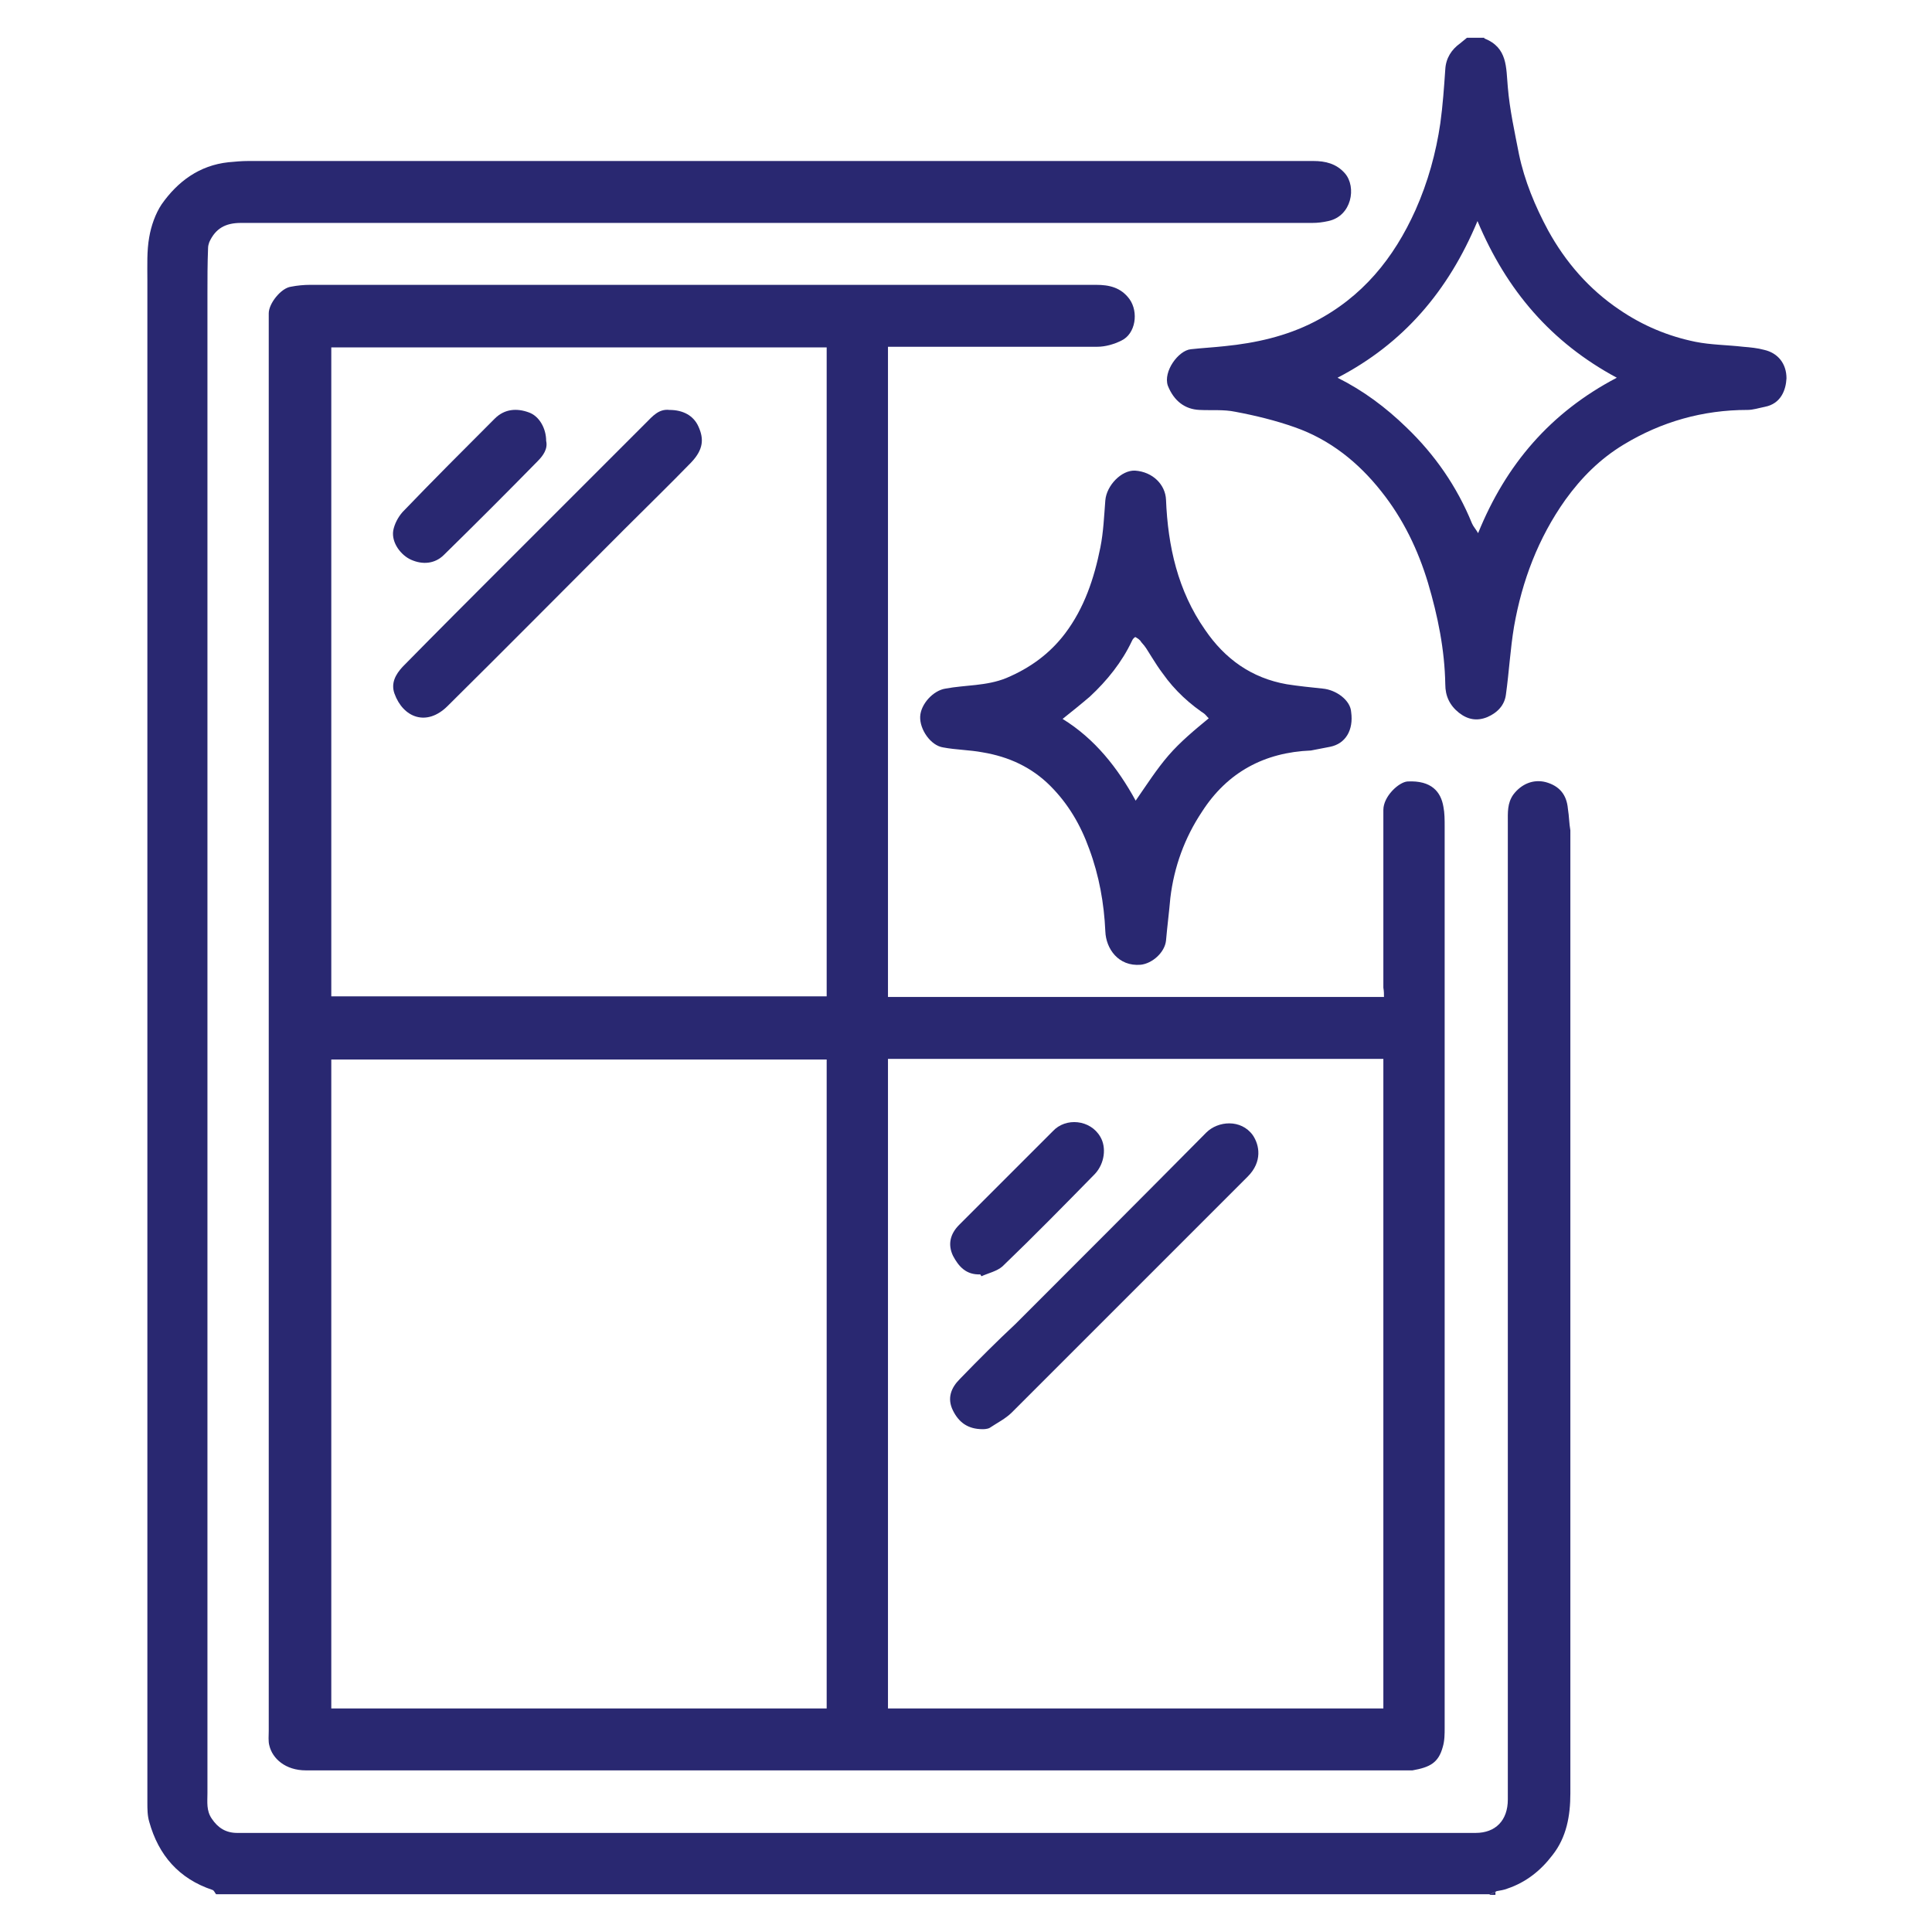
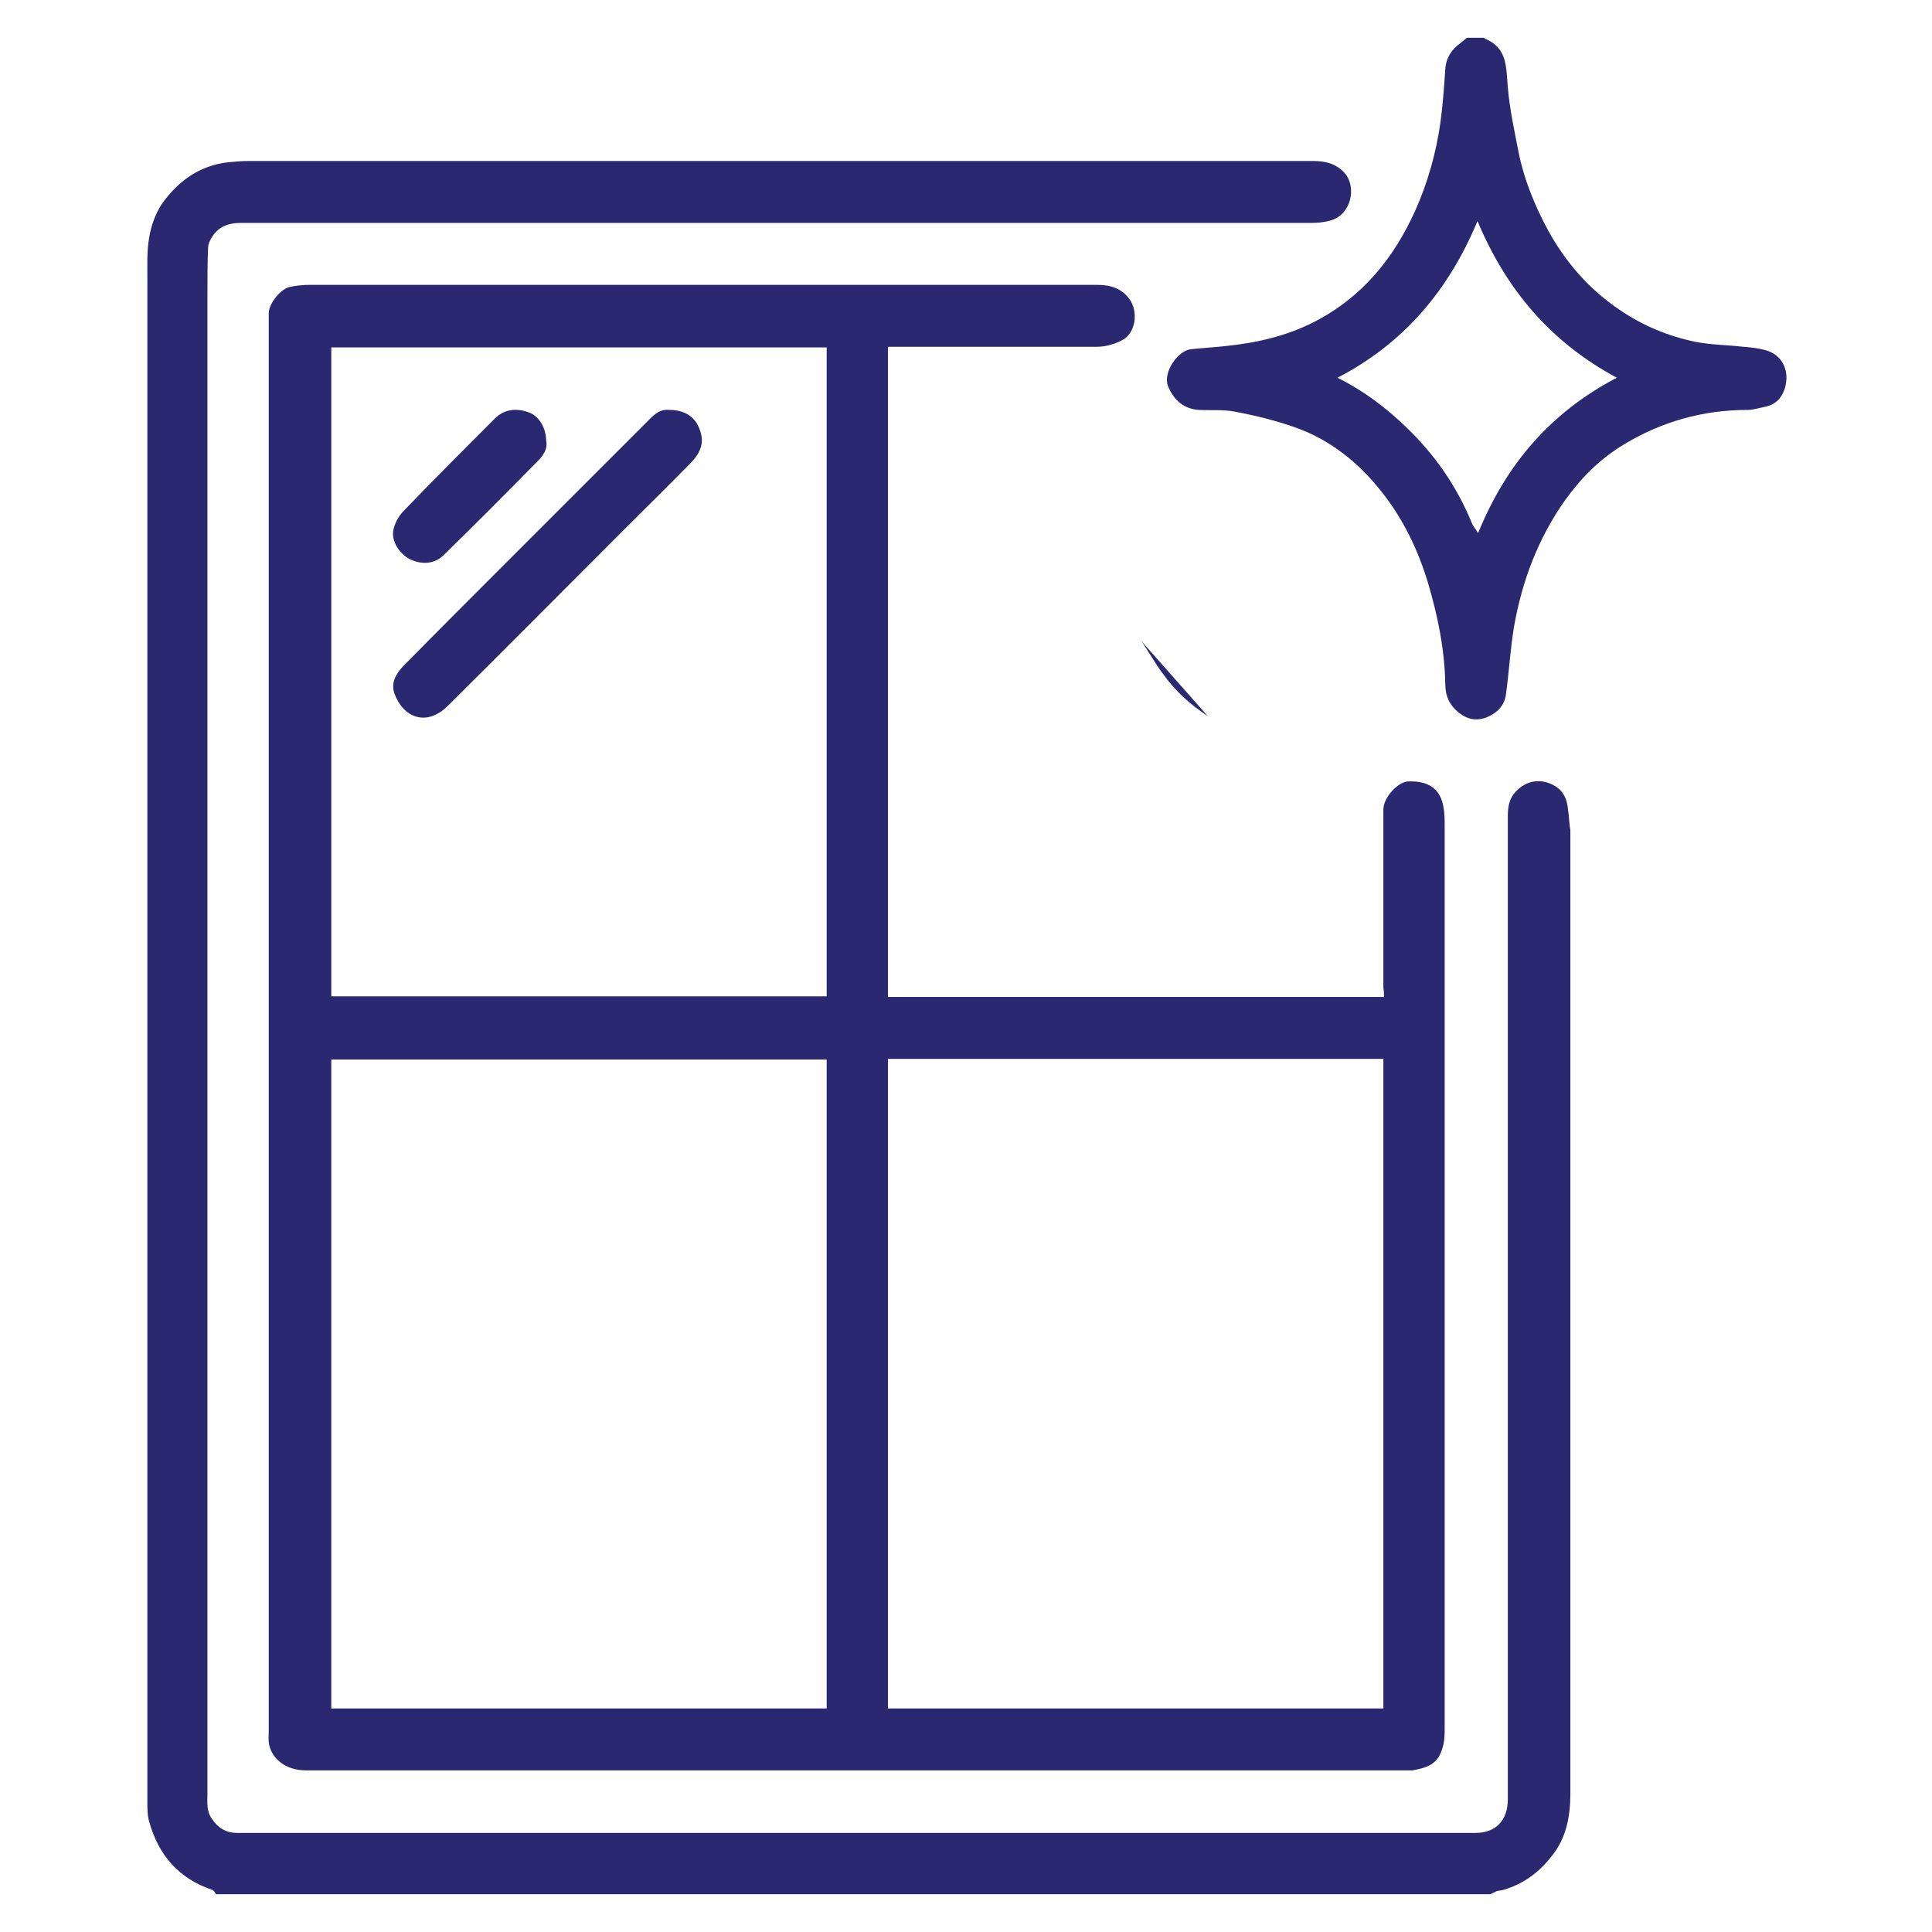
<svg xmlns="http://www.w3.org/2000/svg" version="1.1" id="Layer_1" x="0px" y="0px" viewBox="0 0 312 312" style="enable-background:new 0 0 312 312;" xml:space="preserve">
  <style type="text/css">
	.st0{fill:#292871;}
	.st1{fill:none;}
</style>
  <path class="st0" d="M693.1,67.4L464.9-186.7c-3.7-4.1-10.1-4.5-14.2-0.8c-4.1,3.7-4.5,10.1-0.8,14.2l76.3,84.9l-5.7,64.8l-23,91.9  c0,0,5.1,11.5,29.8,7.2l11.8-88.3l46.3-9.6l92.7,103.2c2,2.2,4.7,3.3,7.5,3.3c2.4,0,4.8-0.9,6.7-2.6  C696.5,77.9,696.8,71.5,693.1,67.4z" />
  <g>
    <path class="st1" d="M238.5,35.8c-4.7,11.3-12,19.7-22.6,25.3c4.2,2.1,7.9,4.8,11.1,8c4.6,4.4,8.2,9.6,10.6,15.5   c0.2,0.5,0.6,0.9,1,1.6c4.6-11.1,11.7-19.4,22.4-25.1C250.5,55.3,243.2,46.9,238.5,35.8z" />
    <path class="st0" d="M253.2,130.6c-0.2-2.3-1.4-3.7-3.6-4.3c-2-0.5-3.9,0.3-5.2,2c-1,1.4-0.9,2.9-0.9,4.5c0,36.2,0,72.5,0,108.7   c0,16.4,0,32.7,0,49.1c0,3.4-2,5.4-5.2,5.4c-66.7,0-133.3,0-200,0c-1.8,0-3.1-0.8-4.1-2.3c-0.9-1.3-0.7-2.7-0.7-4.1   c0-80.7,0-161.4,0-242.1c0-2.5,0-4.9,0.1-7.4c0-0.4,0.1-0.7,0.2-1c1-2.2,2.6-3.1,5.1-3.1c57.7,0,115.3,0,173,0   c0.9,0,1.7-0.1,2.6-0.3c3.8-0.8,4.6-5.5,2.7-7.7c-1.4-1.6-3.2-2-5.1-2c-57.3,0-114.7,0-172,0c-1.1,0-2.1,0.1-3.2,0.2   c-4.7,0.5-8.2,3.1-10.8,6.8c-1,1.5-1.7,3.5-2,5.3c-0.4,2.2-0.3,4.6-0.3,6.9c0,82,0,163.9,0,245.9c0,1,0,2.1,0.3,3.1   c1.5,5.4,4.8,9.2,10.2,11c0.3,0.1,0.4,0.5,0.6,0.7c68.6,0,137.2,0,205.8,0c0.3-0.2,0.7-0.3,1-0.5c0.6-0.1,1.2-0.2,1.7-0.4   c3-1,5.4-2.9,7.3-5.4c2.3-2.9,2.9-6.4,2.9-10c0-51.8,0-103.7,0-155.5C253.4,133,253.4,131.8,253.2,130.6z" />
    <path class="st0" d="M284.9,56.5c-1.1-0.3-2.2-0.4-3.4-0.5c-2.6-0.3-5.2-0.3-7.7-0.8c-4.4-0.9-8.5-2.6-12.3-5.2   c-4.9-3.3-8.7-7.7-11.5-12.8c-2.1-3.9-3.8-8-4.7-12.3c-0.7-3.6-1.5-7.2-1.8-10.8c-0.3-3.2,0-6.4-3.8-7.9c0,0,0-0.1,0-0.1   c-0.9,0-1.8,0-2.8,0c-0.4,0.3-0.7,0.6-1.1,0.9c-1.4,1-2.3,2.4-2.4,4.2c-0.2,2.9-0.4,5.8-0.8,8.7c-0.7,4.8-2,9.5-4,14   c-3.5,7.8-8.6,14.1-16.4,18.1c-4.5,2.3-9.4,3.4-14.4,3.9c-1.8,0.2-3.7,0.3-5.5,0.5c-2,0.2-4.5,3.6-3.7,5.9c1,2.5,2.8,3.8,5.1,3.9   c1.9,0.1,3.9-0.1,5.8,0.3c3.2,0.6,6.5,1.4,9.6,2.5c5.7,2,10.3,5.7,14,10.4c3.5,4.4,5.9,9.4,7.5,14.7c1.6,5.4,2.7,10.8,2.8,16.4   c0,1.9,0.7,3.4,2.2,4.6c1.4,1.1,2.9,1.4,4.6,0.7c1.6-0.7,2.8-1.9,3-3.7c0.5-3.6,0.7-7.3,1.3-10.9c1.3-7.4,3.9-14.3,8.3-20.5   c2.6-3.6,5.6-6.6,9.4-8.9c6.1-3.7,12.8-5.6,20-5.6c0.9,0,1.8-0.3,2.8-0.5c2.6-0.5,3.4-2.7,3.5-4.6C288.5,58.7,287.1,57,284.9,56.5z    M238.7,86.1c-0.4-0.7-0.8-1.1-1-1.6c-2.4-5.9-6-11.1-10.6-15.5c-3.3-3.2-6.9-5.9-11.1-8c10.6-5.5,17.9-14,22.6-25.3   c4.7,11.2,11.9,19.6,22.5,25.3C250.4,66.6,243.2,75,238.7,86.1z" />
-     <path class="st0" d="M241.5,306c0-0.2,0-0.3,0-0.5c-0.3,0.2-0.7,0.3-1,0.5C240.8,306,241.2,306,241.5,306z" />
    <path class="st0" d="M223.5,161c-26.9,0-53.5,0-80.1,0c0-35.1,0-70,0-105c0.4,0,0.7,0,0.9,0c11,0,21.9,0,32.9,0   c1.3,0,2.7-0.4,3.9-1c2.3-1.1,2.8-4.6,1.3-6.7c-1.4-1.9-3.3-2.3-5.4-2.3c-42.3,0-84.6,0-126.9,0c-1,0-2.1,0.1-3.1,0.3   c-1.6,0.2-3.6,2.7-3.6,4.3c0,9.7,0,19.5,0,29.2c0,66.6,0,133.2,0,199.7c0,0.8-0.1,1.7,0.1,2.4c0.5,2.1,2.6,4,5.9,4   c59.2,0,118.4,0,177.6,0c0.4,0,0.8,0,1.1,0c2.8-0.5,4.2-1.2,4.9-3.8c0.3-1,0.3-2.1,0.3-3.1c0-48.5,0-97,0-145.5   c0-1.1,0-2.2-0.2-3.2c-0.4-2.4-1.9-4.3-5.8-4.1c-1.4,0.1-3.9,2.4-3.9,4.6c0,9.6,0,19.2,0,28.7C223.5,160.1,223.5,160.5,223.5,161z    M53.5,56.1c26.6,0,53.3,0,80,0c0,34.9,0,69.8,0,104.8c-26.7,0-53.3,0-80,0C53.5,126,53.5,91.1,53.5,56.1z M133.5,275.9   c-26.7,0-53.4,0-80,0c0-35,0-69.9,0-104.8c26.8,0,53.4,0,80,0C133.5,206,133.5,240.9,133.5,275.9z M223.4,275.9   c-26.7,0-53.4,0-80,0c0-34.9,0-69.9,0-104.9c26.8,0,53.4,0,80,0C223.4,206,223.4,240.9,223.4,275.9z" />
-     <path class="st0" d="M213.6,111.2c-1.9-0.2-3.9-0.4-5.8-0.7c-5.7-1-10-4.1-13.2-8.8c-4.4-6.3-6-13.5-6.3-21c-0.1-2.4-2.1-4.5-5-4.7   c-2.2-0.1-4.6,2.4-4.8,4.8c-0.2,2.5-0.3,5.1-0.8,7.6c-1,5-2.6,9.8-5.7,13.9c-2.5,3.3-5.7,5.6-9.5,7.2c-3.2,1.3-6.6,1.1-9.8,1.7   c-2,0.3-4,2.5-4.1,4.5c-0.1,2.1,1.7,4.7,3.7,5c2.1,0.4,4.3,0.4,6.4,0.8c4.2,0.7,7.9,2.4,10.9,5.4c2.9,2.9,4.9,6.3,6.3,10.2   c1.6,4.3,2.4,8.8,2.6,13.3c0.1,2.8,2.1,5.7,5.7,5.4c1.9-0.2,3.9-2,4.1-3.9c0.2-2.3,0.5-4.6,0.7-6.9c0.6-5,2.3-9.7,5.1-13.9   c4.1-6.4,10.1-9.6,17.6-9.9c1-0.2,2.1-0.4,3.1-0.6c2.5-0.5,3.8-2.7,3.4-5.6C218.1,113.1,215.8,111.4,213.6,111.2z M188.7,122   c-1.9,2.2-3.5,4.7-5.3,7.3c-2.9-5.3-6.6-10-11.8-13.2c1.5-1.2,3-2.4,4.4-3.6c2.8-2.6,5.2-5.6,6.8-9c0.1-0.3,0.5-0.7,0.6-0.6   c0.3,0.2,0.7,0.4,0.9,0.8l10.7,12.1c0.1,0.1,0.2,0.2,0.2,0.2C192.9,117.9,190.6,119.8,188.7,122z" />
    <path class="st0" d="M195,115.6l-10.7-12.1c1.2,1.7,2.2,3.6,3.5,5.3C189.7,111.5,192.2,113.8,195,115.6z" />
-     <path class="st0" d="M155,222.7c-1.4,1.4-2.1,3.1-1.1,5.1c0.9,1.8,2.3,3,4.8,3c0.1,0,0.7,0,1.1-0.2c1.2-0.8,2.6-1.5,3.6-2.5   c9.5-9.5,19-19,28.5-28.5c3.2-3.2,6.4-6.4,9.6-9.6c2.4-2.4,1.9-5.1,0.8-6.7c-1.9-2.6-5.6-2.3-7.5-0.4   c-10.2,10.3-20.5,20.6-30.8,30.9C161,216.6,158,219.6,155,222.7z" />
-     <path class="st0" d="M158.3,205.8c0.1,0.1,0.1,0.2,0.2,0.3c1.1-0.5,2.5-0.8,3.4-1.6c5.1-4.9,10-9.9,14.9-14.9   c1.6-1.7,1.9-4.3,0.9-6c-1.6-2.8-5.6-3.2-7.7-0.9c-1.5,1.5-3,3-4.5,4.5c-3.5,3.5-7.1,7.1-10.6,10.6c-1.4,1.4-1.9,3.1-1,5   C154.8,204.5,156,205.9,158.3,205.8z" />
    <path class="st0" d="M108.1,66.2c-1.7-0.2-2.7,1-3.8,2.1C96.8,75.8,89.4,83.2,82,90.6c-5.7,5.7-11.4,11.4-17,17.1   c-1.1,1.2-1.9,2.6-1.3,4.3c1.4,3.9,5.2,5.4,8.6,2c9.6-9.5,19.1-19.1,28.6-28.6c3.6-3.6,7.2-7.1,10.7-10.7c2-2.1,2.1-3.8,1.2-5.8   C112,67.1,110.3,66.2,108.1,66.2z" />
    <path class="st0" d="M66.4,90.4c1.8,0.8,3.8,0.7,5.3-0.8c5.1-5,10.1-10,15.1-15.1c0.9-0.9,1.7-2,1.4-3.3c0-2-1.1-4-2.8-4.6   c-1.9-0.7-3.9-0.6-5.5,1c-5,5-10,10-14.9,15.1c-0.7,0.8-1.3,1.9-1.5,3C63.2,87.7,64.8,89.7,66.4,90.4z" />
  </g>
</svg>